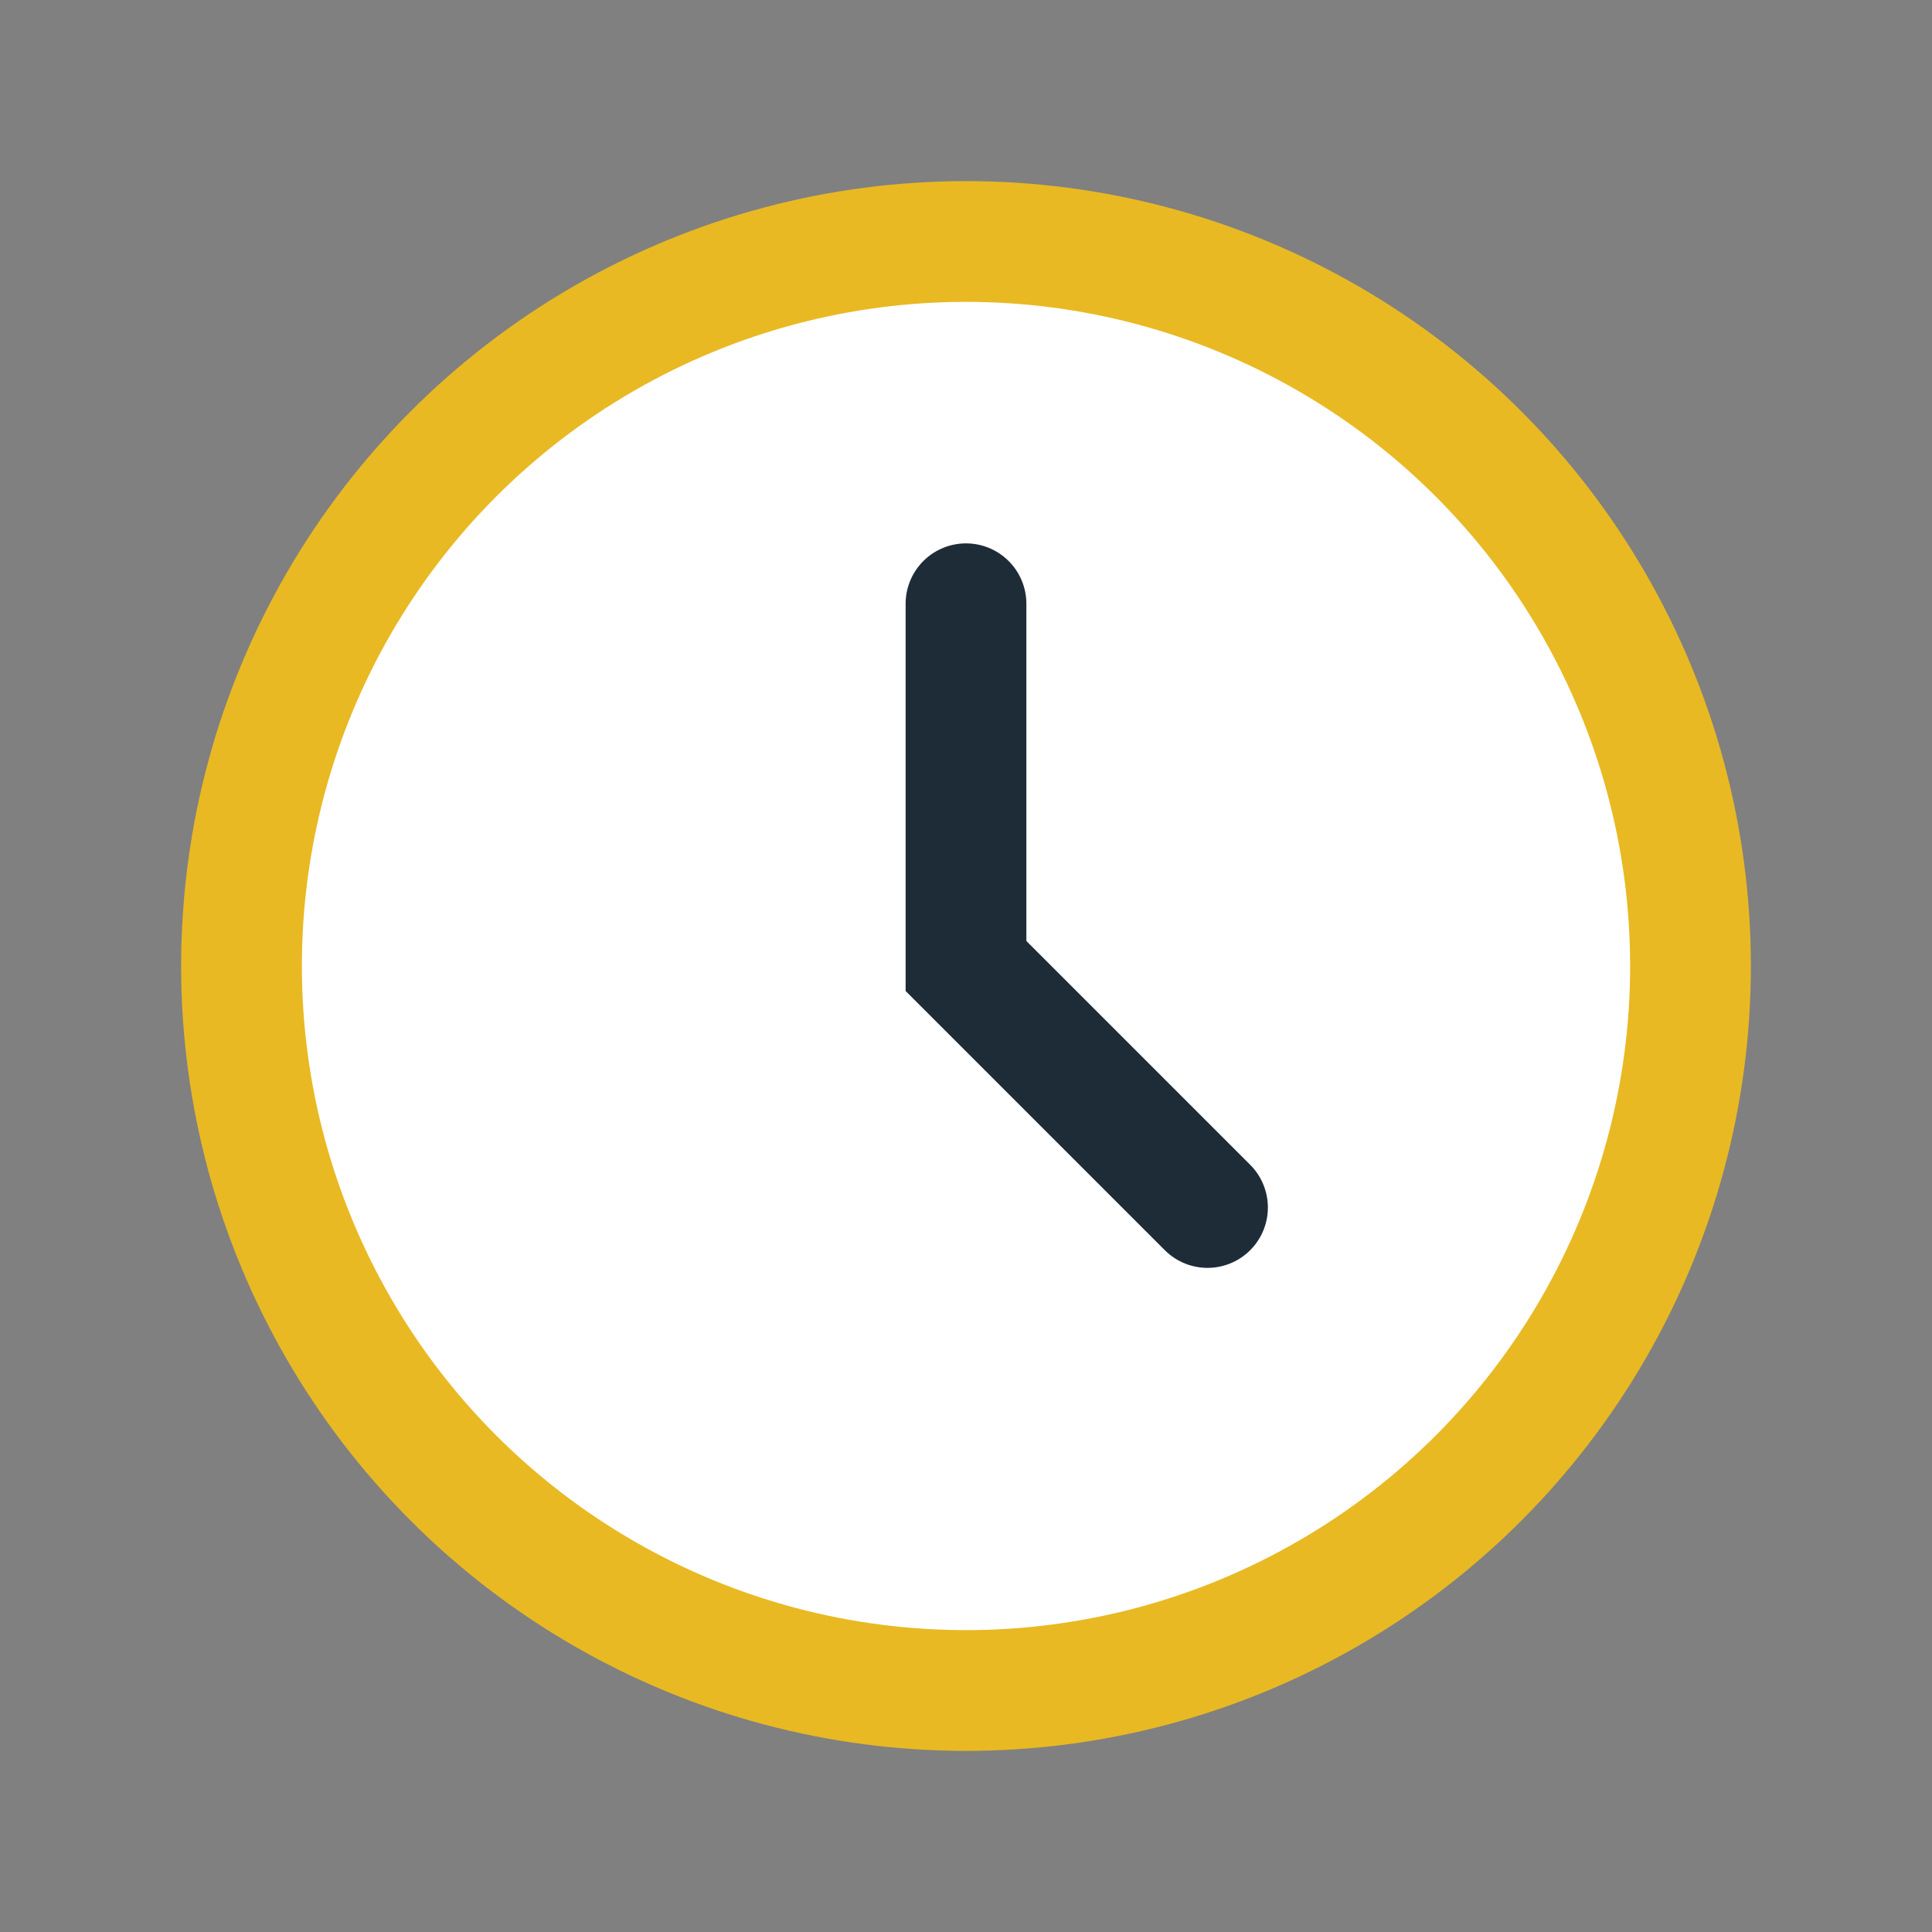
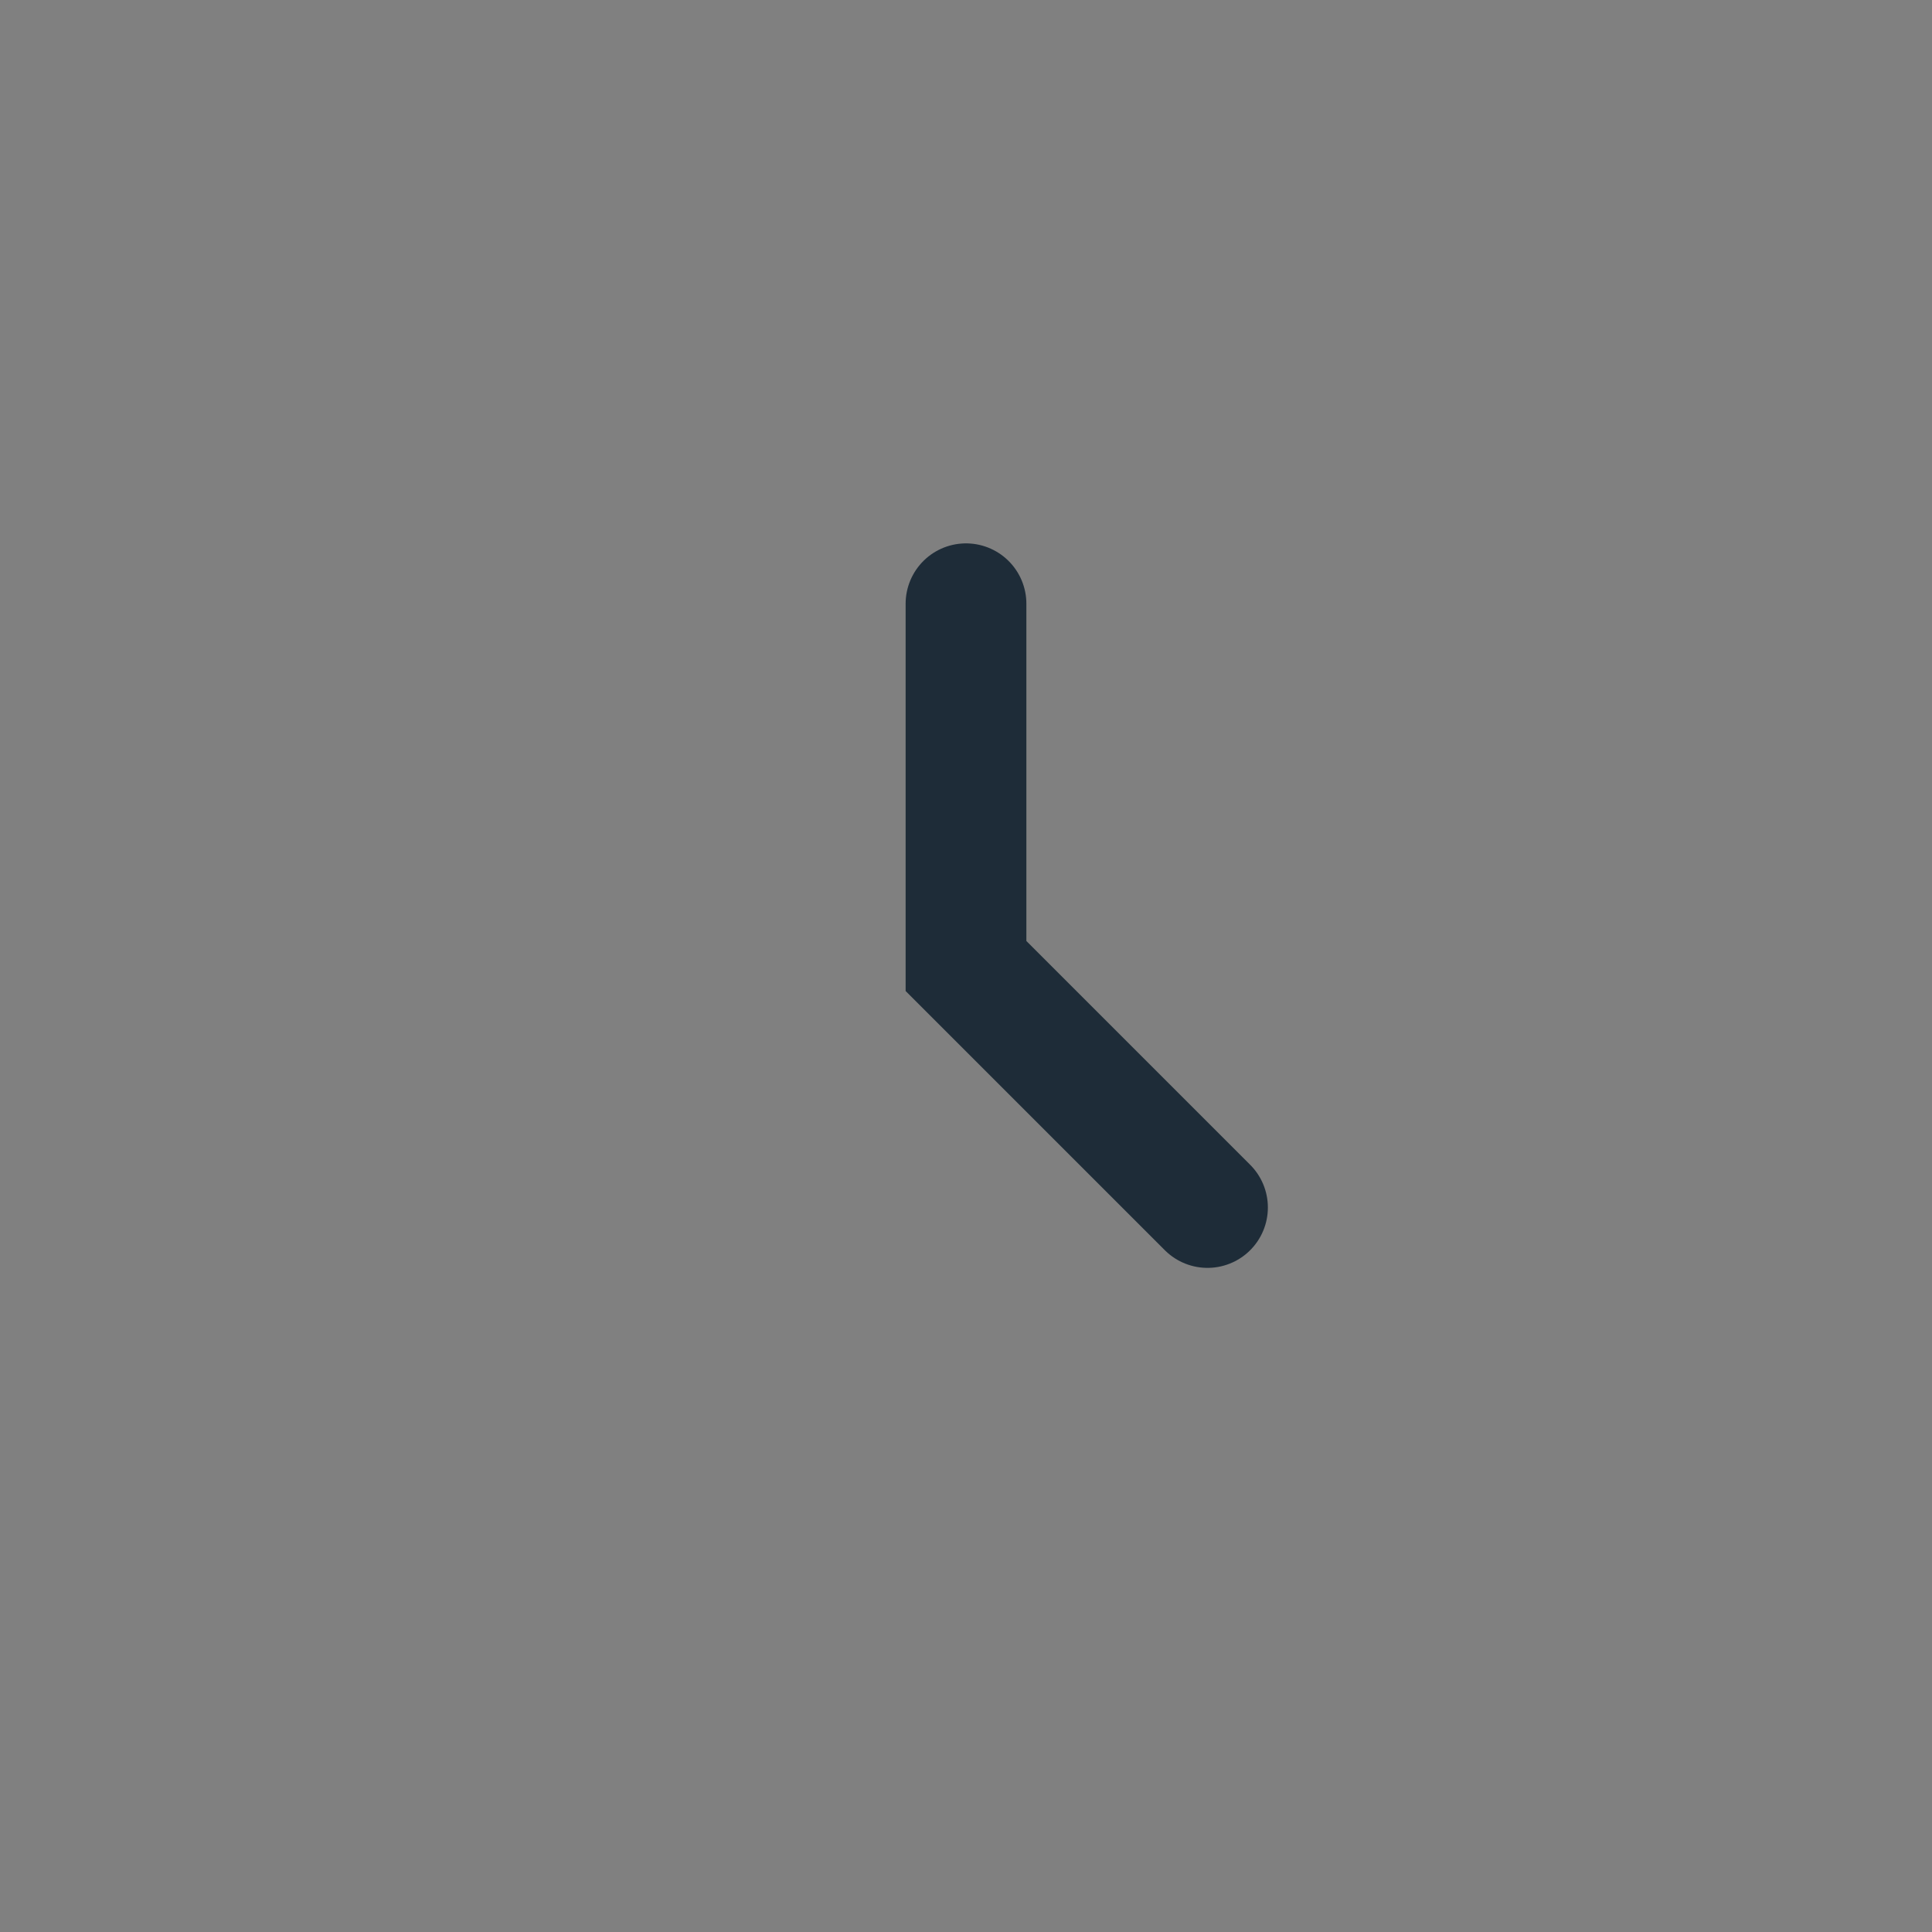
<svg xmlns="http://www.w3.org/2000/svg" width="32" height="32" viewBox="0 0 32 32">
  <rect x="0" y="0" width="32" height="32" fill="#808080" stroke="none" />
-   <circle cx="16" cy="16" r="12" stroke="#E8B923" stroke-width="2" fill="#fff" />
  <path d="M16 10v6l4 4" stroke="#1E2C38" stroke-width="2" stroke-linecap="round" fill="none" />
</svg>